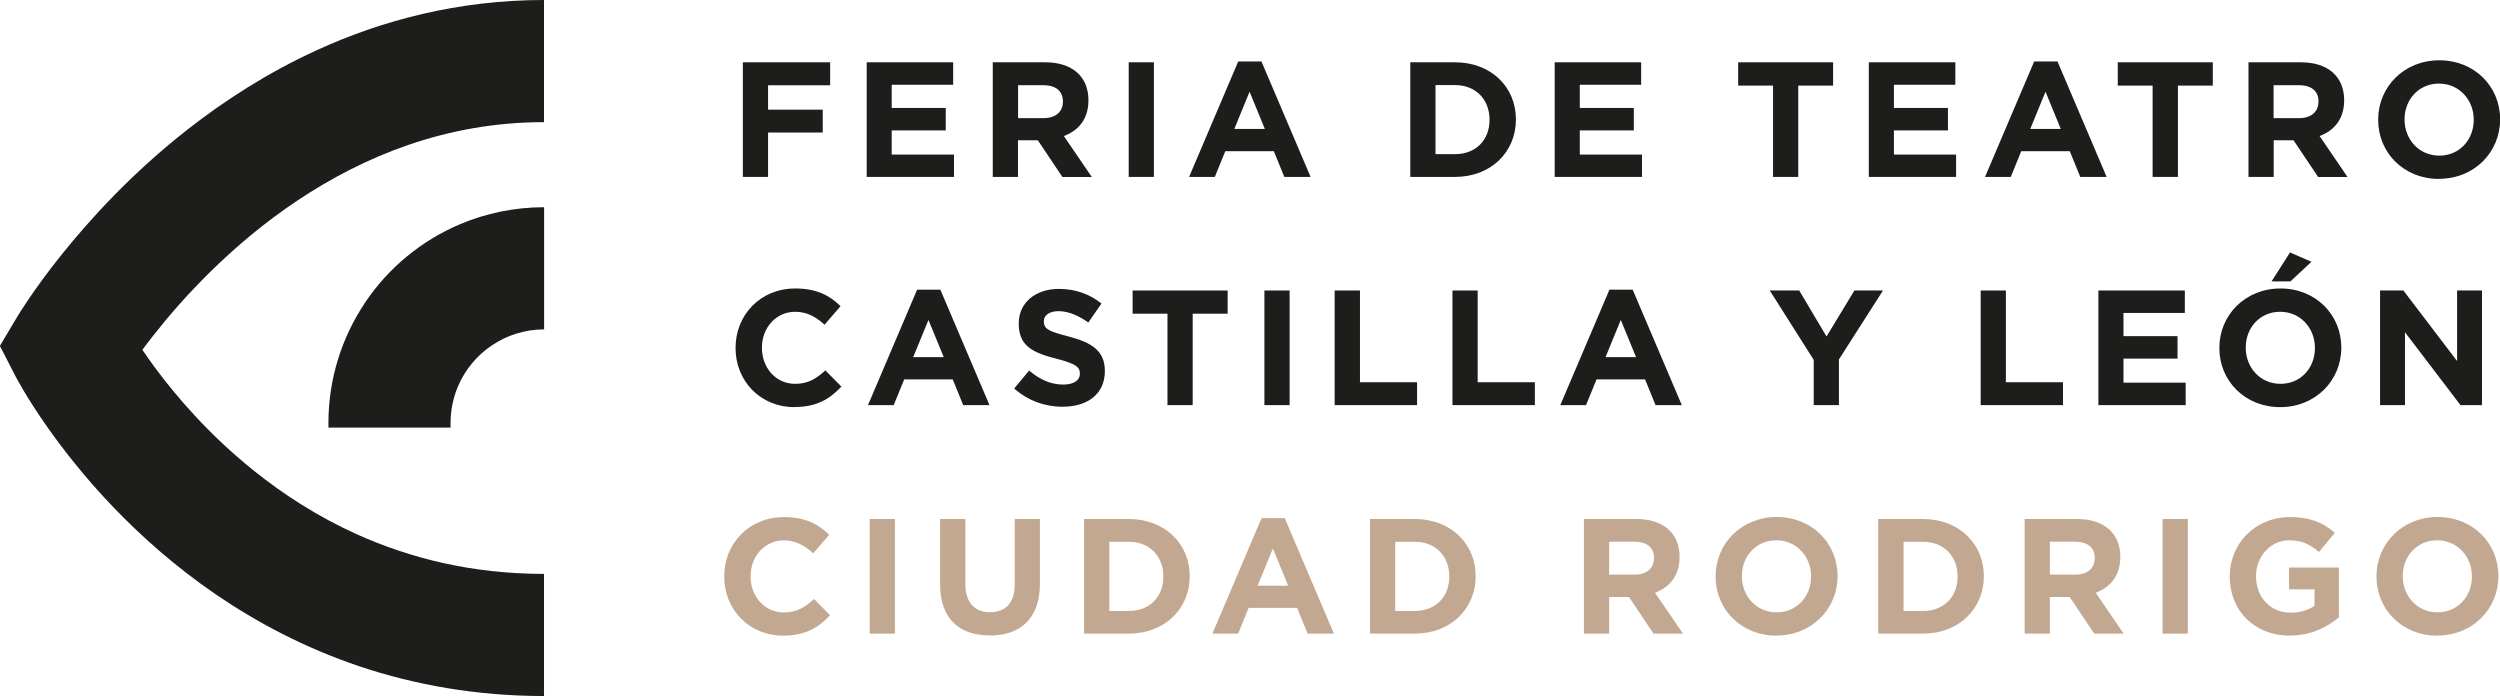
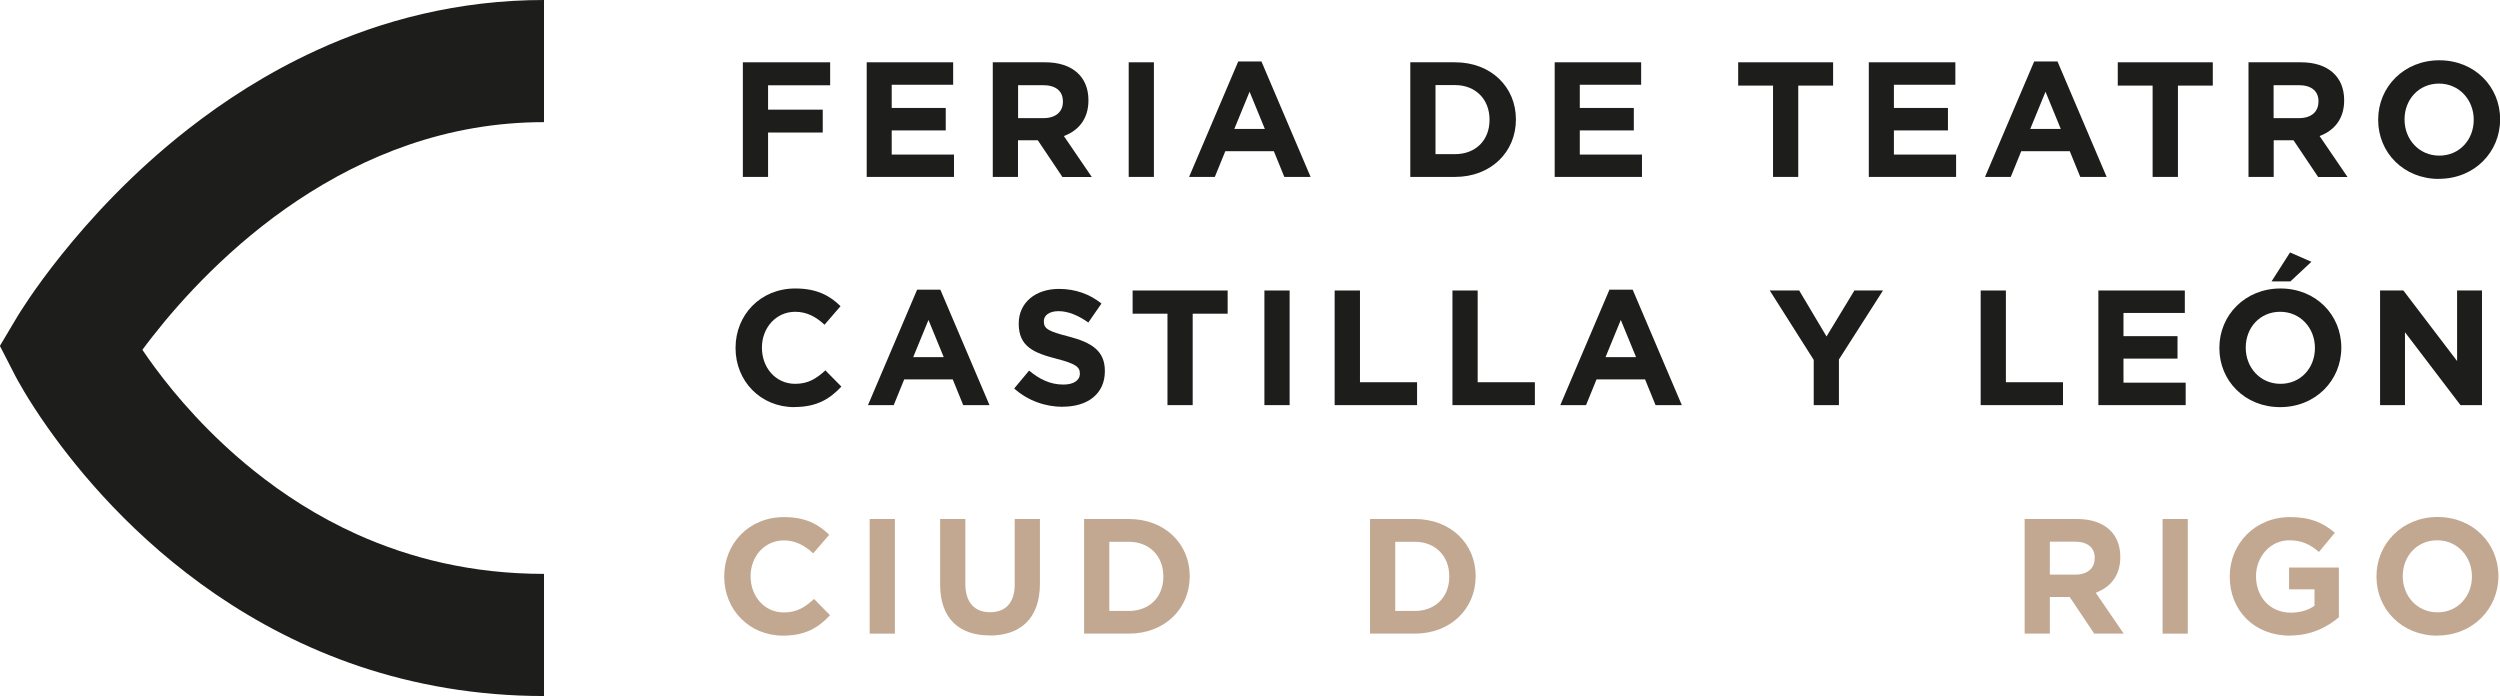
<svg xmlns="http://www.w3.org/2000/svg" id="uuid-86756267-a4cd-4637-b0b9-3140a0122228" data-name="Capa_2" viewBox="0 0 235.98 65.7">
  <defs>
    <style>
      .uuid-2de65cf1-6ae0-4c0b-8a96-118424e02999 {
        fill: #1d1d1b;
      }

      .uuid-66fcdf88-79b9-4024-99f1-546cdfafe45a {
        fill: #1d1d1b;
      }

      .uuid-d60eca90-1c2d-4f4c-ae02-8ea3d7799111 {
        fill: #c2a891;
      }

      .uuid-67bf5760-a319-441d-bce9-3e0e659a3cac {
        fill: #c2a890;
      }
    </style>
  </defs>
  <g id="uuid-be702d56-841e-4a8e-b847-b3375145f93b" data-name="Capa_1">
    <g>
      <polygon class="uuid-2de65cf1-6ae0-4c0b-8a96-118424e02999" points="72.5 8.05 72.5 10.35 77.66 10.35 77.66 12.51 72.5 12.51 72.5 16.7 70.12 16.7 70.12 5.88 78.36 5.88 78.36 8.05 72.5 8.05" />
      <polygon class="uuid-2de65cf1-6ae0-4c0b-8a96-118424e02999" points="81.81 16.7 81.81 5.88 89.97 5.88 89.97 8 84.17 8 84.17 10.19 89.27 10.19 89.27 12.31 84.17 12.31 84.17 14.59 90.05 14.59 90.05 16.7 81.81 16.7" />
      <path class="uuid-2de65cf1-6ae0-4c0b-8a96-118424e02999" d="M100.28,16.7l-2.32-3.46h-1.87v3.46h-2.38V5.88h4.95c2.55,0,4.08,1.35,4.08,3.57v.03c0,1.75-.94,2.85-2.32,3.36l2.64,3.87h-2.78ZM100.33,9.58c0-1.02-.71-1.54-1.87-1.54h-2.36v3.11h2.41c1.16,0,1.82-.62,1.82-1.53v-.03Z" />
      <rect class="uuid-2de65cf1-6ae0-4c0b-8a96-118424e02999" x="106.54" y="5.88" width="2.38" height="10.82" />
      <path class="uuid-2de65cf1-6ae0-4c0b-8a96-118424e02999" d="M121.23,16.7l-.99-2.43h-4.58l-.99,2.43h-2.43l4.64-10.9h2.19l4.64,10.9h-2.49ZM117.95,8.66l-1.44,3.51h2.88l-1.44-3.51Z" />
      <path class="uuid-2de65cf1-6ae0-4c0b-8a96-118424e02999" d="M137.34,16.7h-4.22V5.88h4.22c3.4,0,5.75,2.33,5.75,5.38v.03c0,3.05-2.35,5.41-5.75,5.41M140.6,11.29c0-1.92-1.32-3.26-3.26-3.26h-1.84v6.52h1.84c1.95,0,3.26-1.31,3.26-3.23v-.03Z" />
      <polygon class="uuid-2de65cf1-6ae0-4c0b-8a96-118424e02999" points="146.75 16.7 146.75 5.88 154.91 5.88 154.91 8 149.12 8 149.12 10.19 154.22 10.19 154.22 12.31 149.12 12.31 149.12 14.59 154.99 14.59 154.99 16.7 146.75 16.7" />
      <polygon class="uuid-2de65cf1-6ae0-4c0b-8a96-118424e02999" points="169.74 8.08 169.74 16.7 167.36 16.7 167.36 8.08 164.07 8.08 164.07 5.88 173.03 5.88 173.03 8.08 169.74 8.08" />
      <polygon class="uuid-2de65cf1-6ae0-4c0b-8a96-118424e02999" points="176.4 16.7 176.4 5.88 184.57 5.88 184.57 8 178.77 8 178.77 10.19 183.87 10.19 183.87 12.31 178.77 12.31 178.77 14.59 184.64 14.59 184.64 16.7 176.4 16.7" />
      <path class="uuid-2de65cf1-6ae0-4c0b-8a96-118424e02999" d="M196.36,16.7l-.99-2.43h-4.58l-.99,2.43h-2.43l4.64-10.9h2.2l4.64,10.9h-2.49ZM193.08,8.66l-1.44,3.51h2.88l-1.44-3.51Z" />
      <polygon class="uuid-2de65cf1-6ae0-4c0b-8a96-118424e02999" points="205.58 8.08 205.58 16.7 203.19 16.7 203.19 8.08 199.9 8.08 199.9 5.88 208.87 5.88 208.87 8.08 205.58 8.08" />
      <g>
        <path class="uuid-66fcdf88-79b9-4024-99f1-546cdfafe45a" d="M218.81,16.7l-2.32-3.46h-1.87v3.46h-2.38V5.88h4.95c2.55,0,4.08,1.35,4.08,3.57v.03c0,1.75-.94,2.85-2.32,3.36l2.64,3.87h-2.78ZM218.85,9.58c0-1.02-.71-1.54-1.87-1.54h-2.37v3.11h2.41c1.16,0,1.82-.62,1.82-1.53v-.03Z" />
        <path class="uuid-2de65cf1-6ae0-4c0b-8a96-118424e02999" d="M230.22,16.89c-3.34,0-5.74-2.49-5.74-5.57v-.03c0-3.08,2.43-5.6,5.77-5.6s5.74,2.49,5.74,5.56v.03c0,3.08-2.43,5.6-5.77,5.6M233.5,11.29c0-1.85-1.36-3.4-3.28-3.4s-3.25,1.52-3.25,3.37v.03c0,1.86,1.36,3.4,3.28,3.4s3.25-1.52,3.25-3.37v-.03Z" />
        <path class="uuid-2de65cf1-6ae0-4c0b-8a96-118424e02999" d="M74.98,38.43c-3.19,0-5.55-2.46-5.55-5.57v-.03c0-3.08,2.32-5.6,5.64-5.6,2.04,0,3.26.68,4.27,1.67l-1.51,1.75c-.83-.76-1.68-1.22-2.77-1.22-1.82,0-3.14,1.52-3.14,3.37v.03c0,1.86,1.28,3.4,3.14,3.4,1.24,0,2-.5,2.85-1.27l1.51,1.53c-1.11,1.19-2.35,1.93-4.44,1.93" />
      </g>
      <path class="uuid-2de65cf1-6ae0-4c0b-8a96-118424e02999" d="M90.92,38.24l-.99-2.43h-4.58l-.99,2.43h-2.43l4.64-10.9h2.19l4.64,10.9h-2.49ZM87.64,30.2l-1.44,3.51h2.88l-1.44-3.51Z" />
      <path class="uuid-2de65cf1-6ae0-4c0b-8a96-118424e02999" d="M100.32,38.4c-1.64,0-3.29-.57-4.59-1.73l1.41-1.69c.97.81,1.99,1.32,3.23,1.32.97,0,1.56-.39,1.56-1.02v-.03c0-.6-.37-.91-2.18-1.38-2.18-.56-3.59-1.16-3.59-3.31v-.03c0-1.96,1.58-3.26,3.79-3.26,1.58,0,2.92.5,4.02,1.38l-1.24,1.79c-.96-.67-1.9-1.07-2.81-1.07s-1.39.42-1.39.94v.03c0,.71.46.94,2.33,1.42,2.2.57,3.43,1.36,3.43,3.25v.03c0,2.15-1.64,3.35-3.97,3.35" />
      <polygon class="uuid-2de65cf1-6ae0-4c0b-8a96-118424e02999" points="112.58 29.61 112.58 38.24 110.2 38.24 110.2 29.61 106.91 29.61 106.91 27.42 115.88 27.42 115.88 29.61 112.58 29.61" />
      <rect class="uuid-2de65cf1-6ae0-4c0b-8a96-118424e02999" x="119.35" y="27.42" width="2.38" height="10.82" />
      <polygon class="uuid-2de65cf1-6ae0-4c0b-8a96-118424e02999" points="125.98 38.24 125.98 27.42 128.37 27.42 128.37 36.08 133.76 36.08 133.76 38.24 125.98 38.24" />
      <polygon class="uuid-2de65cf1-6ae0-4c0b-8a96-118424e02999" points="137.1 38.24 137.1 27.42 139.48 27.42 139.48 36.08 144.88 36.08 144.88 38.24 137.1 38.24" />
      <path class="uuid-2de65cf1-6ae0-4c0b-8a96-118424e02999" d="M156.27,38.24l-.99-2.43h-4.58l-.99,2.43h-2.43l4.64-10.9h2.19l4.64,10.9h-2.49ZM152.99,30.2l-1.44,3.51h2.88l-1.44-3.51Z" />
      <polygon class="uuid-2de65cf1-6ae0-4c0b-8a96-118424e02999" points="173.58 33.93 173.58 38.24 171.2 38.24 171.2 33.97 167.05 27.42 169.83 27.42 172.41 31.76 175.04 27.42 177.74 27.42 173.58 33.93" />
      <polygon class="uuid-2de65cf1-6ae0-4c0b-8a96-118424e02999" points="186.96 38.24 186.96 27.42 189.34 27.42 189.34 36.08 194.73 36.08 194.73 38.24 186.96 38.24" />
      <polygon class="uuid-2de65cf1-6ae0-4c0b-8a96-118424e02999" points="198.07 38.24 198.07 27.42 206.23 27.42 206.23 29.54 200.44 29.54 200.44 31.73 205.54 31.73 205.54 33.85 200.44 33.85 200.44 36.12 206.31 36.12 206.31 38.24 198.07 38.24" />
      <path class="uuid-2de65cf1-6ae0-4c0b-8a96-118424e02999" d="M215.23,38.43c-3.34,0-5.74-2.49-5.74-5.57v-.03c0-3.08,2.43-5.6,5.77-5.6s5.74,2.49,5.74,5.57v.03c0,3.08-2.43,5.6-5.77,5.6M218.51,32.83c0-1.85-1.36-3.4-3.28-3.4s-3.25,1.51-3.25,3.37v.03c0,1.86,1.36,3.4,3.28,3.4s3.25-1.51,3.25-3.37v-.03ZM214.41,26.57l1.75-2.74,2.02.88-1.98,1.85h-1.79Z" />
      <polygon class="uuid-2de65cf1-6ae0-4c0b-8a96-118424e02999" points="232.25 38.24 227.01 31.36 227.01 38.24 224.66 38.24 224.66 27.42 226.86 27.42 231.93 34.08 231.93 27.42 234.28 27.42 234.28 38.24 232.25 38.24" />
      <path class="uuid-67bf5760-a319-441d-bce9-3e0e659a3cac" d="M73.91,60c-3.19,0-5.55-2.46-5.55-5.57v-.03c0-3.08,2.32-5.59,5.64-5.59,2.04,0,3.26.68,4.27,1.67l-1.51,1.75c-.83-.76-1.68-1.22-2.77-1.22-1.82,0-3.14,1.51-3.14,3.37v.03c0,1.85,1.28,3.4,3.14,3.4,1.24,0,2-.5,2.85-1.27l1.51,1.53c-1.11,1.19-2.35,1.93-4.44,1.93" />
      <rect class="uuid-67bf5760-a319-441d-bce9-3e0e659a3cac" x="82.09" y="48.99" width="2.38" height="10.82" />
      <g>
        <path class="uuid-67bf5760-a319-441d-bce9-3e0e659a3cac" d="M93.42,59.98c-2.91,0-4.68-1.62-4.68-4.81v-6.18h2.38v6.12c0,1.76.88,2.68,2.33,2.68s2.33-.88,2.33-2.6v-6.2h2.38v6.11c0,3.28-1.84,4.89-4.75,4.89" />
        <path class="uuid-67bf5760-a319-441d-bce9-3e0e659a3cac" d="M106.55,59.81h-4.22v-10.82h4.22c3.4,0,5.75,2.34,5.75,5.38v.03c0,3.05-2.35,5.41-5.75,5.41M109.81,54.4c0-1.92-1.32-3.26-3.26-3.26h-1.84v6.53h1.84c1.95,0,3.26-1.32,3.26-3.23v-.03Z" />
      </g>
-       <path class="uuid-67bf5760-a319-441d-bce9-3e0e659a3cac" d="M123.43,59.81l-.99-2.43h-4.58l-.99,2.43h-2.43l4.64-10.9h2.19l4.64,10.9h-2.49ZM120.15,51.77l-1.44,3.51h2.88l-1.44-3.51Z" />
      <g>
        <path class="uuid-67bf5760-a319-441d-bce9-3e0e659a3cac" d="M133.54,59.81h-4.22v-10.82h4.22c3.4,0,5.75,2.34,5.75,5.38v.03c0,3.05-2.35,5.41-5.75,5.41M136.8,54.4c0-1.92-1.31-3.26-3.26-3.26h-1.84v6.53h1.84c1.95,0,3.26-1.32,3.26-3.23v-.03Z" />
-         <path class="uuid-67bf5760-a319-441d-bce9-3e0e659a3cac" d="M156.08,59.81l-2.32-3.46h-1.87v3.46h-2.38v-10.82h4.95c2.55,0,4.08,1.35,4.08,3.57v.03c0,1.75-.94,2.85-2.32,3.36l2.64,3.86h-2.78ZM156.13,52.68c0-1.02-.71-1.55-1.87-1.55h-2.37v3.11h2.41c1.16,0,1.82-.62,1.82-1.53v-.03Z" />
-         <path class="uuid-d60eca90-1c2d-4f4c-ae02-8ea3d7799111" d="M167.68,60c-3.34,0-5.74-2.49-5.74-5.57v-.03c0-3.08,2.43-5.6,5.77-5.6s5.74,2.49,5.74,5.56v.03c0,3.08-2.43,5.6-5.77,5.6M170.95,54.4c0-1.85-1.36-3.4-3.28-3.4s-3.25,1.51-3.25,3.37v.03c0,1.86,1.36,3.4,3.28,3.4s3.25-1.52,3.25-3.37v-.03Z" />
-         <path class="uuid-67bf5760-a319-441d-bce9-3e0e659a3cac" d="M181.51,59.81h-4.22v-10.82h4.22c3.4,0,5.75,2.34,5.75,5.38v.03c0,3.05-2.35,5.41-5.75,5.41M184.78,54.4c0-1.92-1.32-3.26-3.26-3.26h-1.84v6.53h1.84c1.95,0,3.26-1.32,3.26-3.23v-.03Z" />
        <path class="uuid-67bf5760-a319-441d-bce9-3e0e659a3cac" d="M197.68,59.81l-2.32-3.46h-1.87v3.46h-2.38v-10.82h4.95c2.55,0,4.08,1.35,4.08,3.57v.03c0,1.75-.94,2.85-2.32,3.36l2.64,3.86h-2.78ZM197.73,52.68c0-1.02-.71-1.55-1.87-1.55h-2.37v3.11h2.41c1.16,0,1.82-.62,1.82-1.53v-.03Z" />
      </g>
      <rect class="uuid-67bf5760-a319-441d-bce9-3e0e659a3cac" x="204.13" y="48.99" width="2.38" height="10.82" />
      <g>
        <path class="uuid-67bf5760-a319-441d-bce9-3e0e659a3cac" d="M216.16,60c-3.37,0-5.69-2.36-5.69-5.57v-.03c0-3.08,2.4-5.59,5.67-5.59,1.95,0,3.12.52,4.25,1.48l-1.5,1.81c-.83-.7-1.58-1.1-2.83-1.1-1.73,0-3.11,1.53-3.11,3.37v.03c0,1.98,1.36,3.43,3.28,3.43.86,0,1.64-.22,2.24-.65v-1.55h-2.4v-2.06h4.7v4.7c-1.11.94-2.65,1.72-4.62,1.72" />
        <path class="uuid-67bf5760-a319-441d-bce9-3e0e659a3cac" d="M230.06,60c-3.34,0-5.74-2.49-5.74-5.57v-.03c0-3.08,2.43-5.6,5.77-5.6s5.74,2.49,5.74,5.56v.03c0,3.08-2.43,5.6-5.77,5.6M233.33,54.4c0-1.85-1.36-3.4-3.28-3.4s-3.25,1.51-3.25,3.37v.03c0,1.86,1.36,3.4,3.28,3.4s3.25-1.52,3.25-3.37v-.03Z" />
        <g>
          <path class="uuid-2de65cf1-6ae0-4c0b-8a96-118424e02999" d="M51.36,0c-8.09,0-15.33,1.92-21.51,4.76-4.64,2.13-8.7,4.76-12.18,7.49-5.23,4.1-9.17,8.44-11.85,11.78-2.68,3.34-4.09,5.7-4.2,5.88l-1.63,2.74,1.46,2.84c.1.19,1.1,2.11,3.08,4.91,2.97,4.2,8.13,10.43,15.86,15.72,3.87,2.64,8.38,5.04,13.55,6.78,5.17,1.73,10.99,2.8,17.41,2.8v-11.53c-6.85,0-12.65-1.49-17.63-3.72-3.73-1.68-6.98-3.79-9.77-6.03-4.18-3.35-7.32-7-9.36-9.77-.44-.59-.81-1.13-1.15-1.63.28-.38.58-.78.92-1.21,2.75-3.53,7.46-8.72,13.74-12.9,3.14-2.09,6.66-3.94,10.53-5.26,3.87-1.32,8.1-2.12,12.72-2.12V0Z" />
-           <path class="uuid-2de65cf1-6ae0-4c0b-8a96-118424e02999" d="M34.48,28.54c-2.19,3.24-3.48,7.19-3.48,11.39v.43h11.53v-.43c0-1.23.25-2.38.69-3.44.67-1.58,1.79-2.94,3.21-3.89,1.42-.95,3.08-1.5,4.93-1.51v-11.53c-2.79,0-5.49.57-7.93,1.6-3.66,1.55-6.76,4.12-8.95,7.37Z" />
        </g>
      </g>
    </g>
  </g>
</svg>